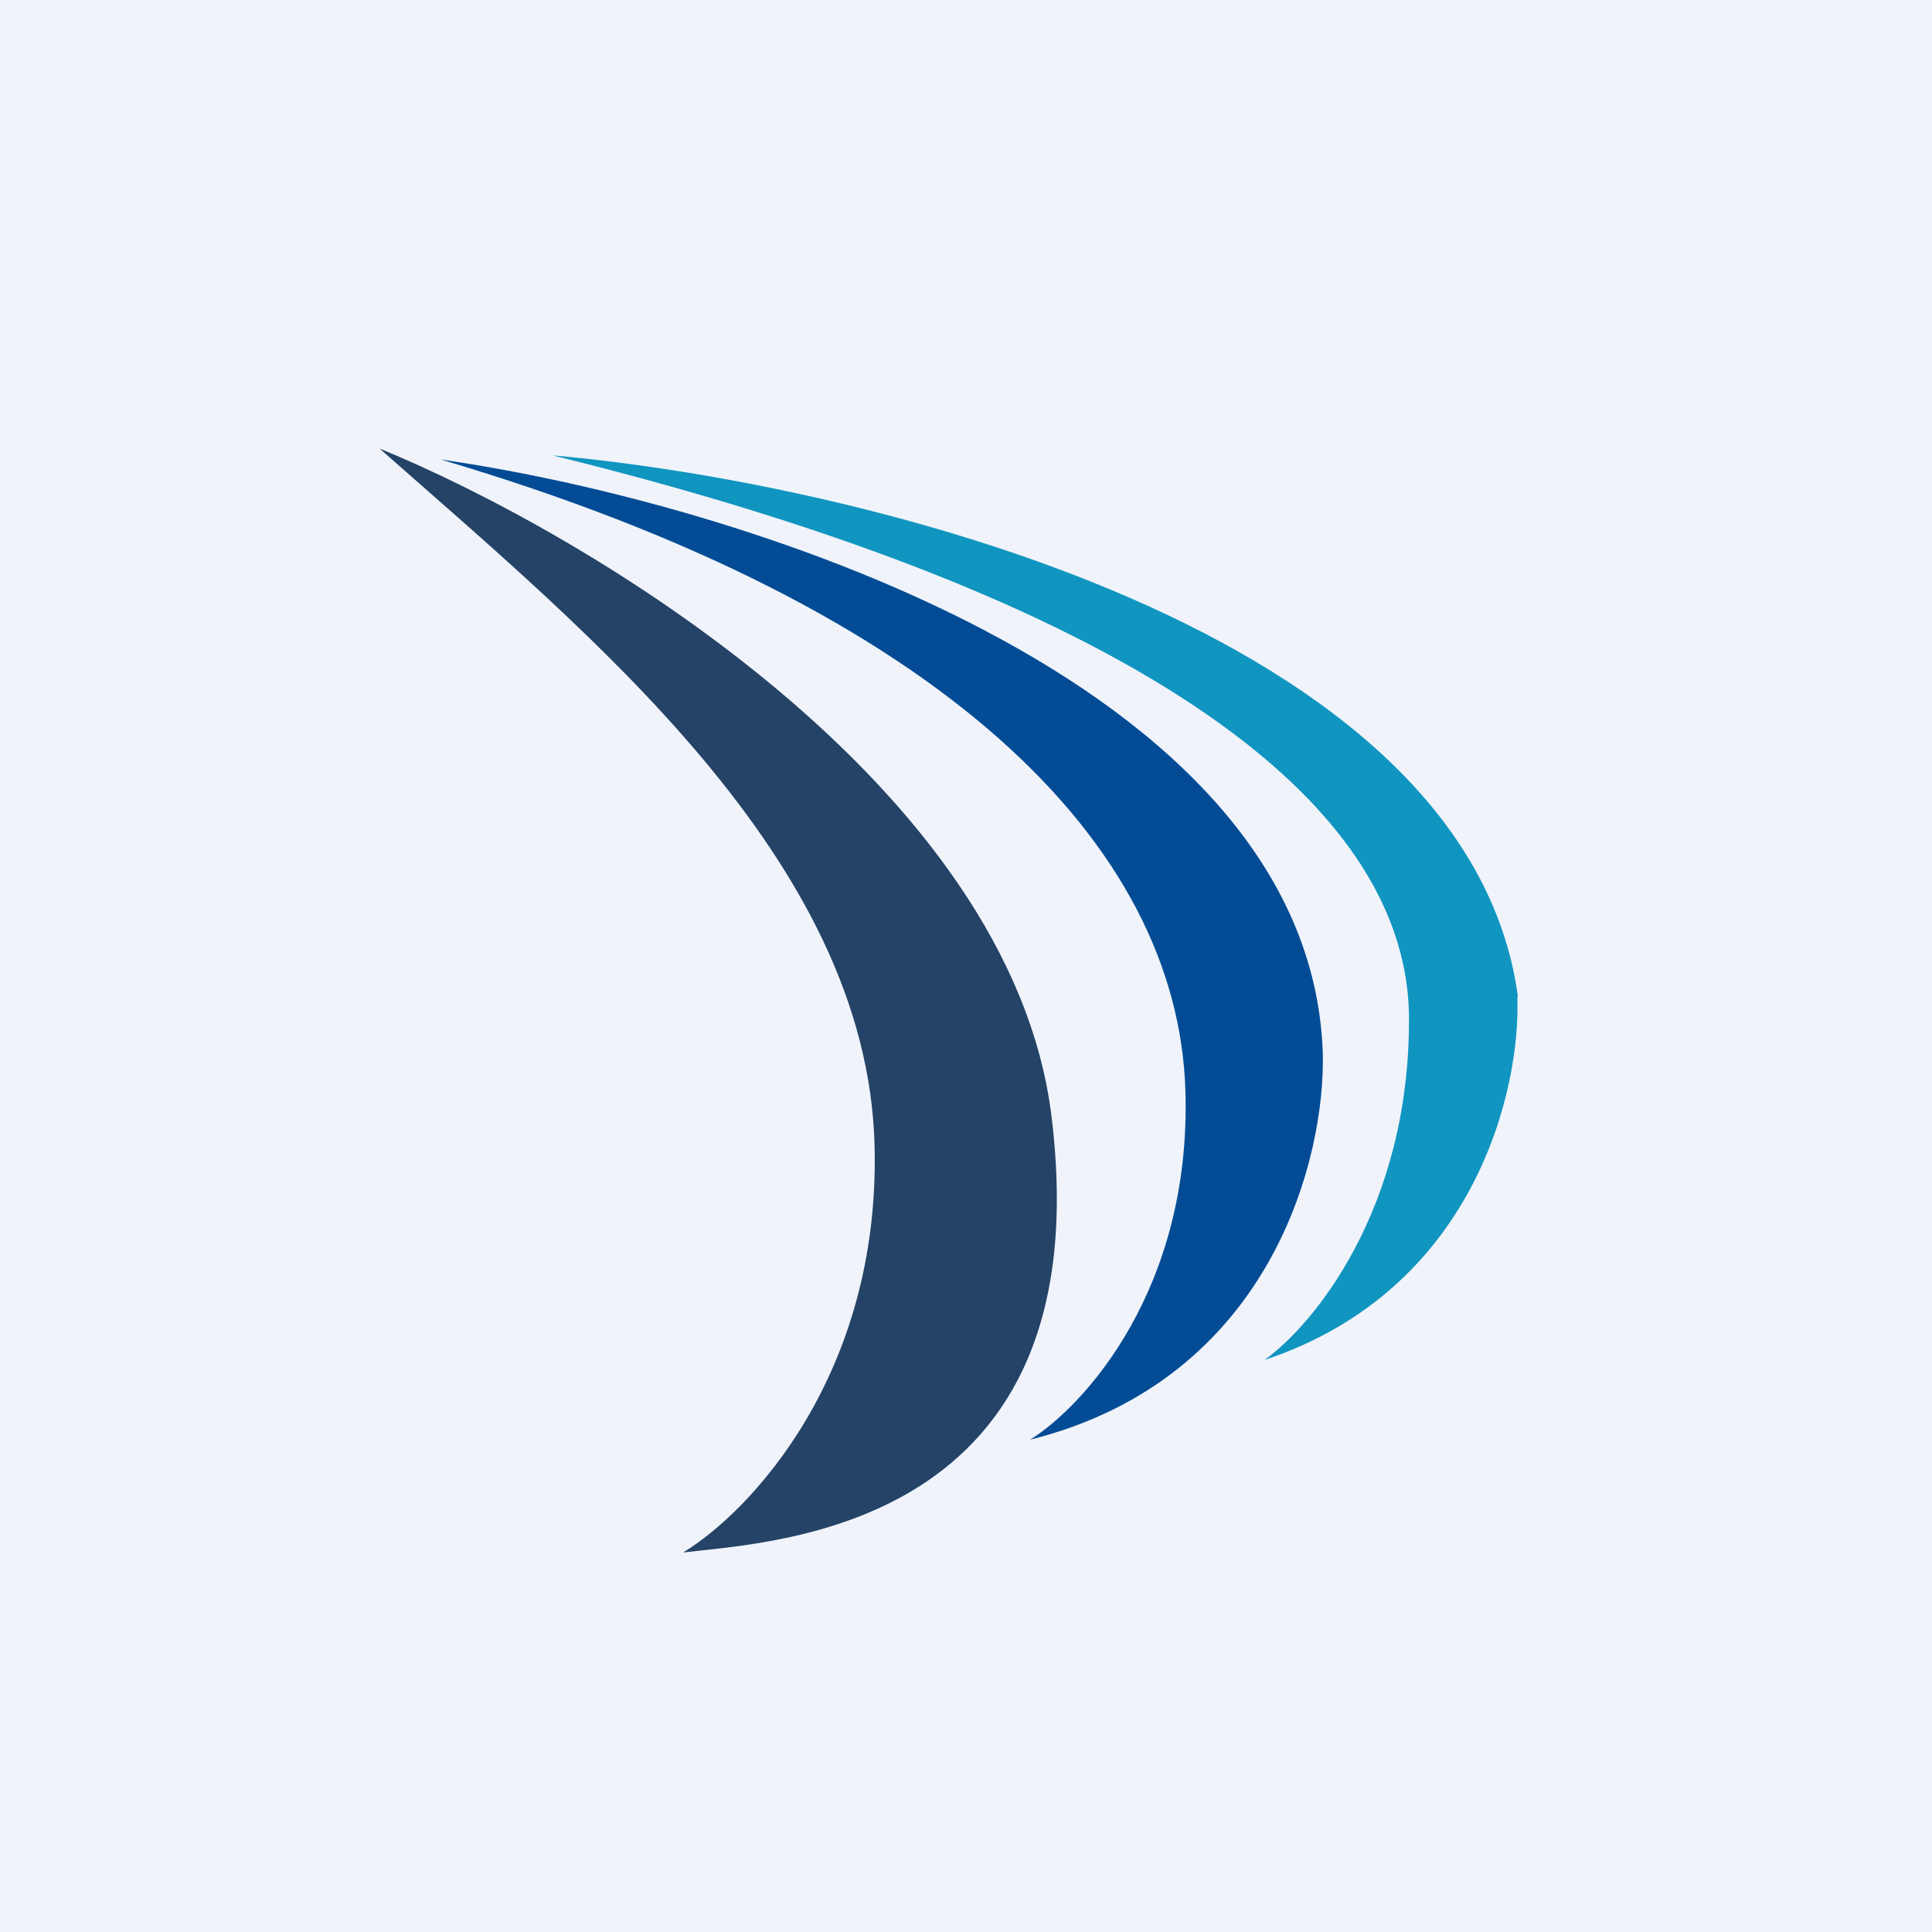
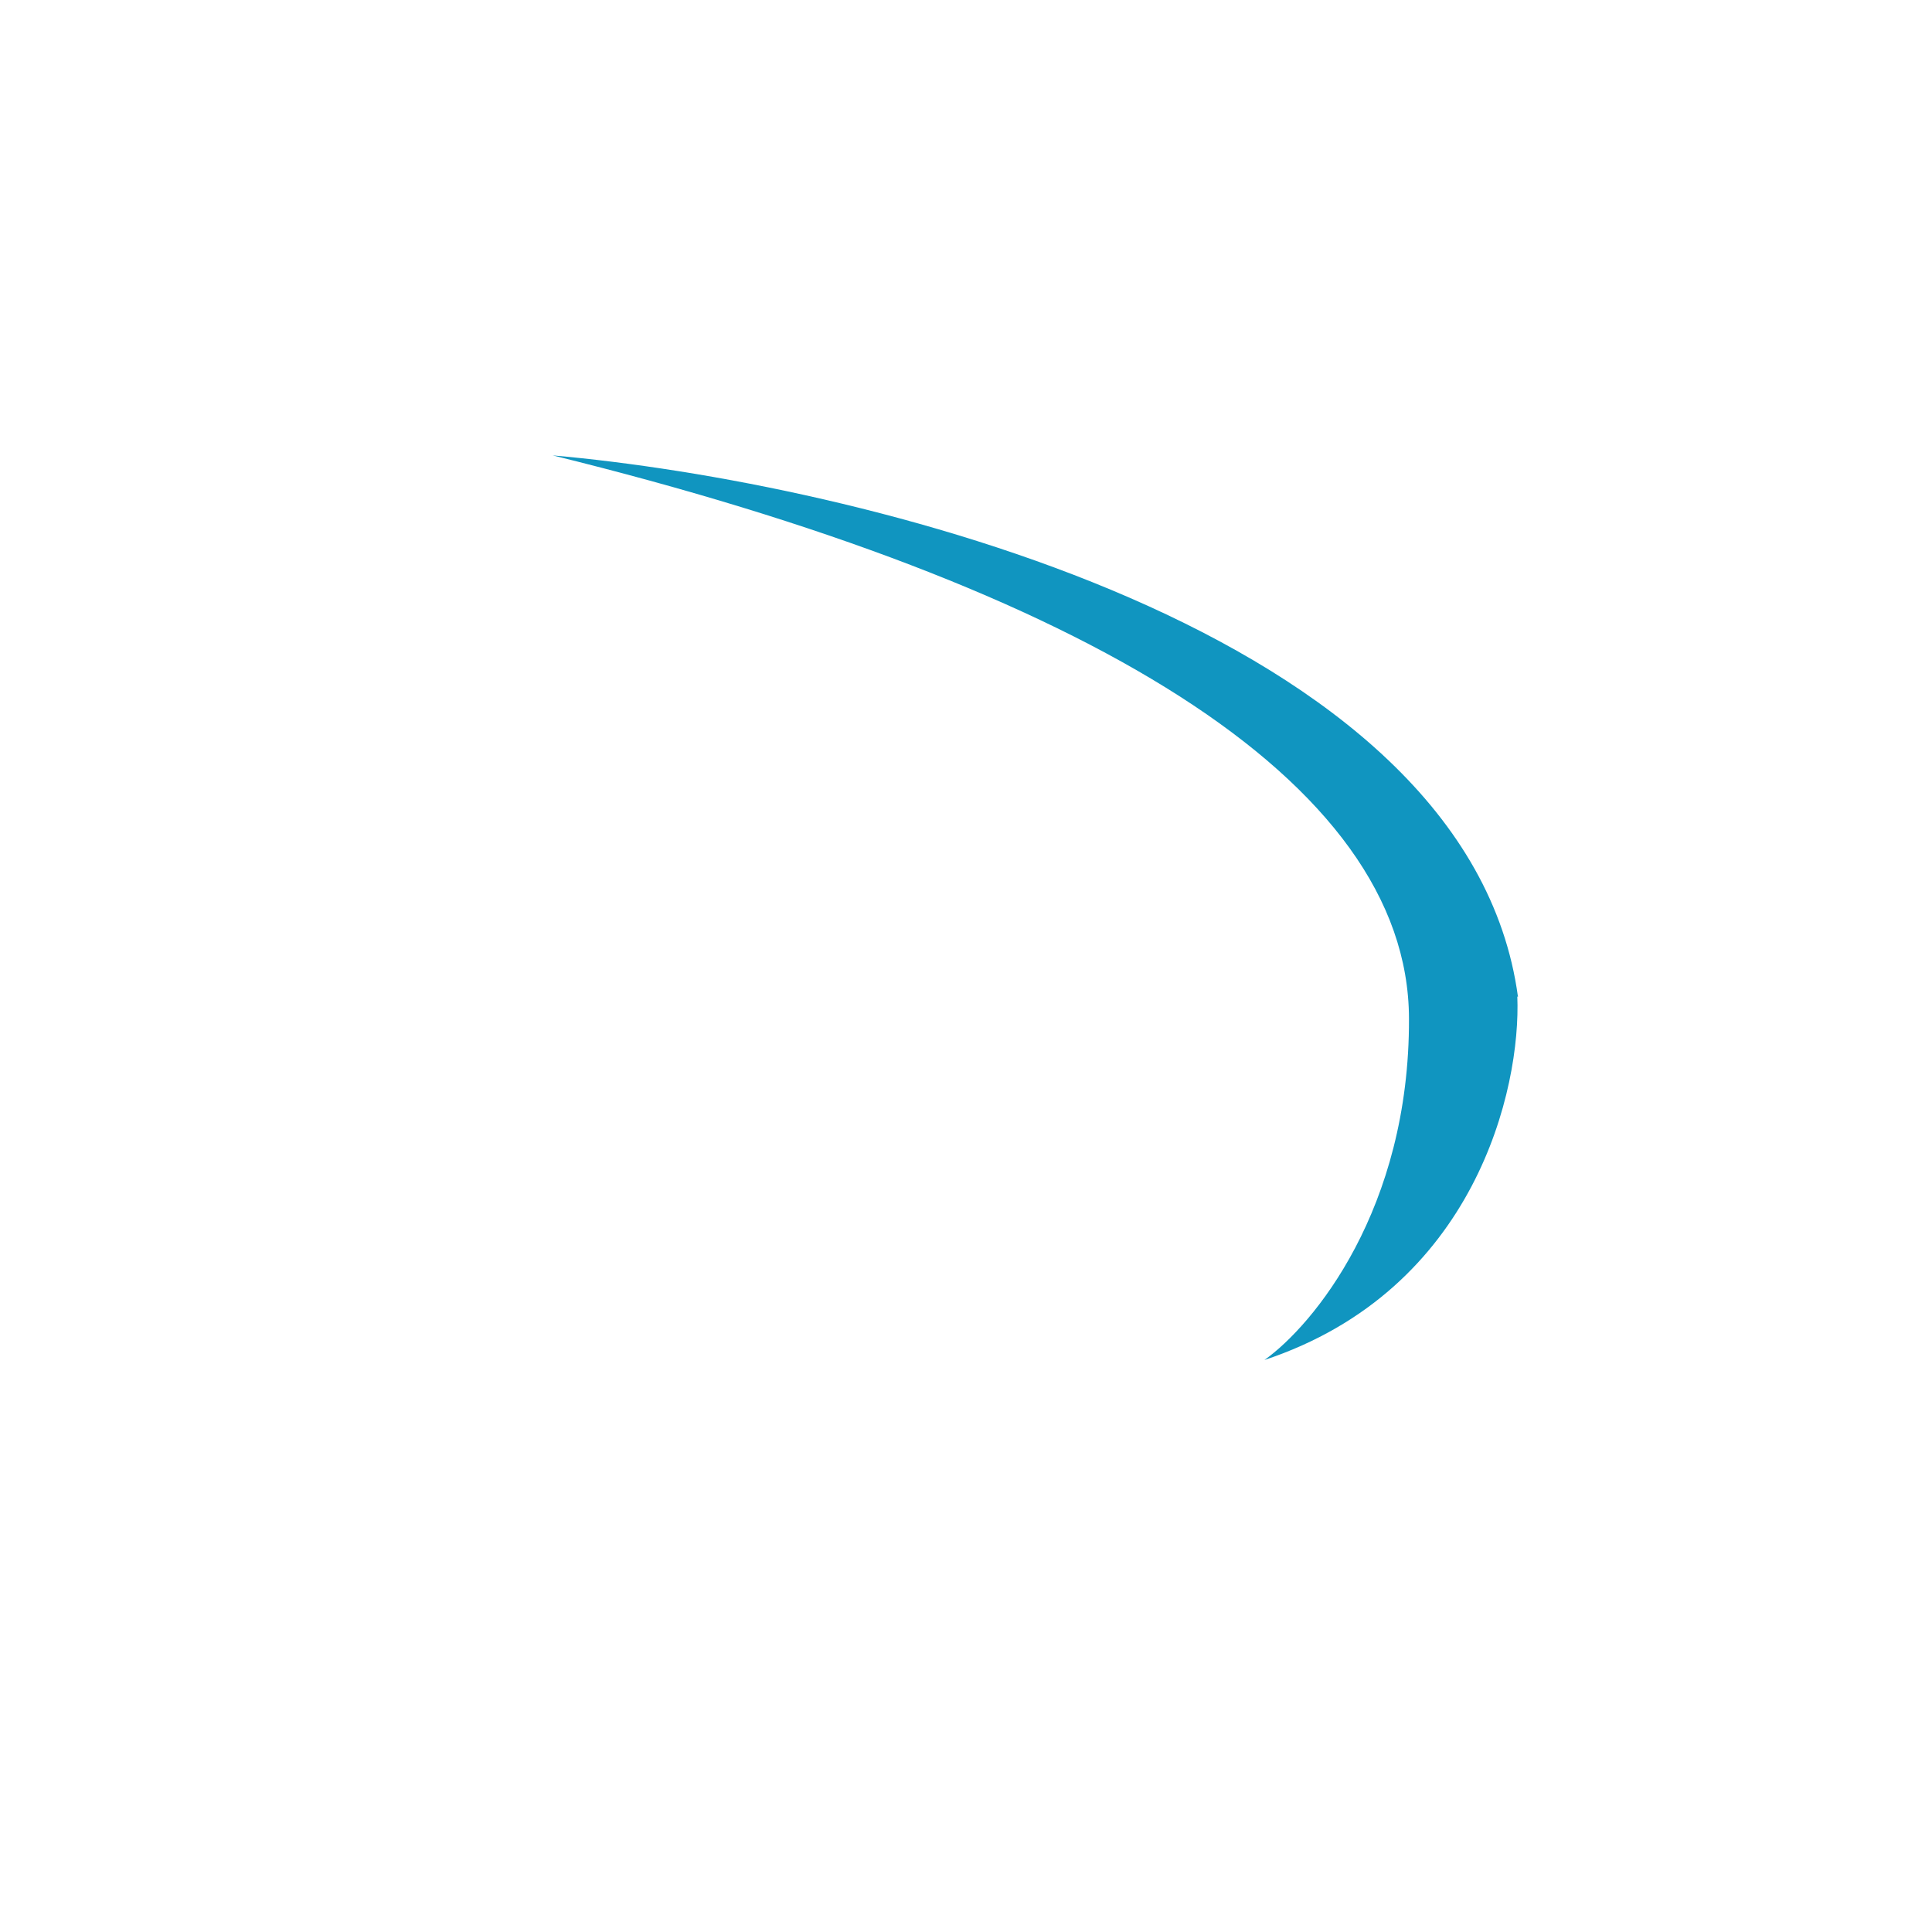
<svg xmlns="http://www.w3.org/2000/svg" width="56" height="56" viewBox="0 0 56 56">
-   <path fill="#F0F3FA" d="M0 0h56v56H0z" />
-   <path d="M30.48 32.37C29.31 22.77 17.01 15.46 11 13c6.08 5.37 14.14 11.9 14.35 20.21.17 6.65-3.63 10.63-5.55 11.79 2.62-.32 12.15-.63 10.68-12.63Z" fill="#244367" />
-   <path d="M38.34 30.47c-.42-10.86-17.21-15.96-25.56-17.15 14.56 4.31 21.37 11.15 21.58 18.31.17 5.73-2.93 9.12-4.5 10.1 7.03-1.76 8.58-8.24 8.48-11.26Z" fill="#034C95" />
  <path d="M44 28.9C42.56 18.2 24.75 13.97 16.02 13.2c15.4 3.79 24.8 9.4 24.82 16.32.02 5.53-2.78 8.9-4.19 9.9 6.12-2.03 7.44-7.87 7.33-10.54Z" fill="#1095C0" />
</svg>